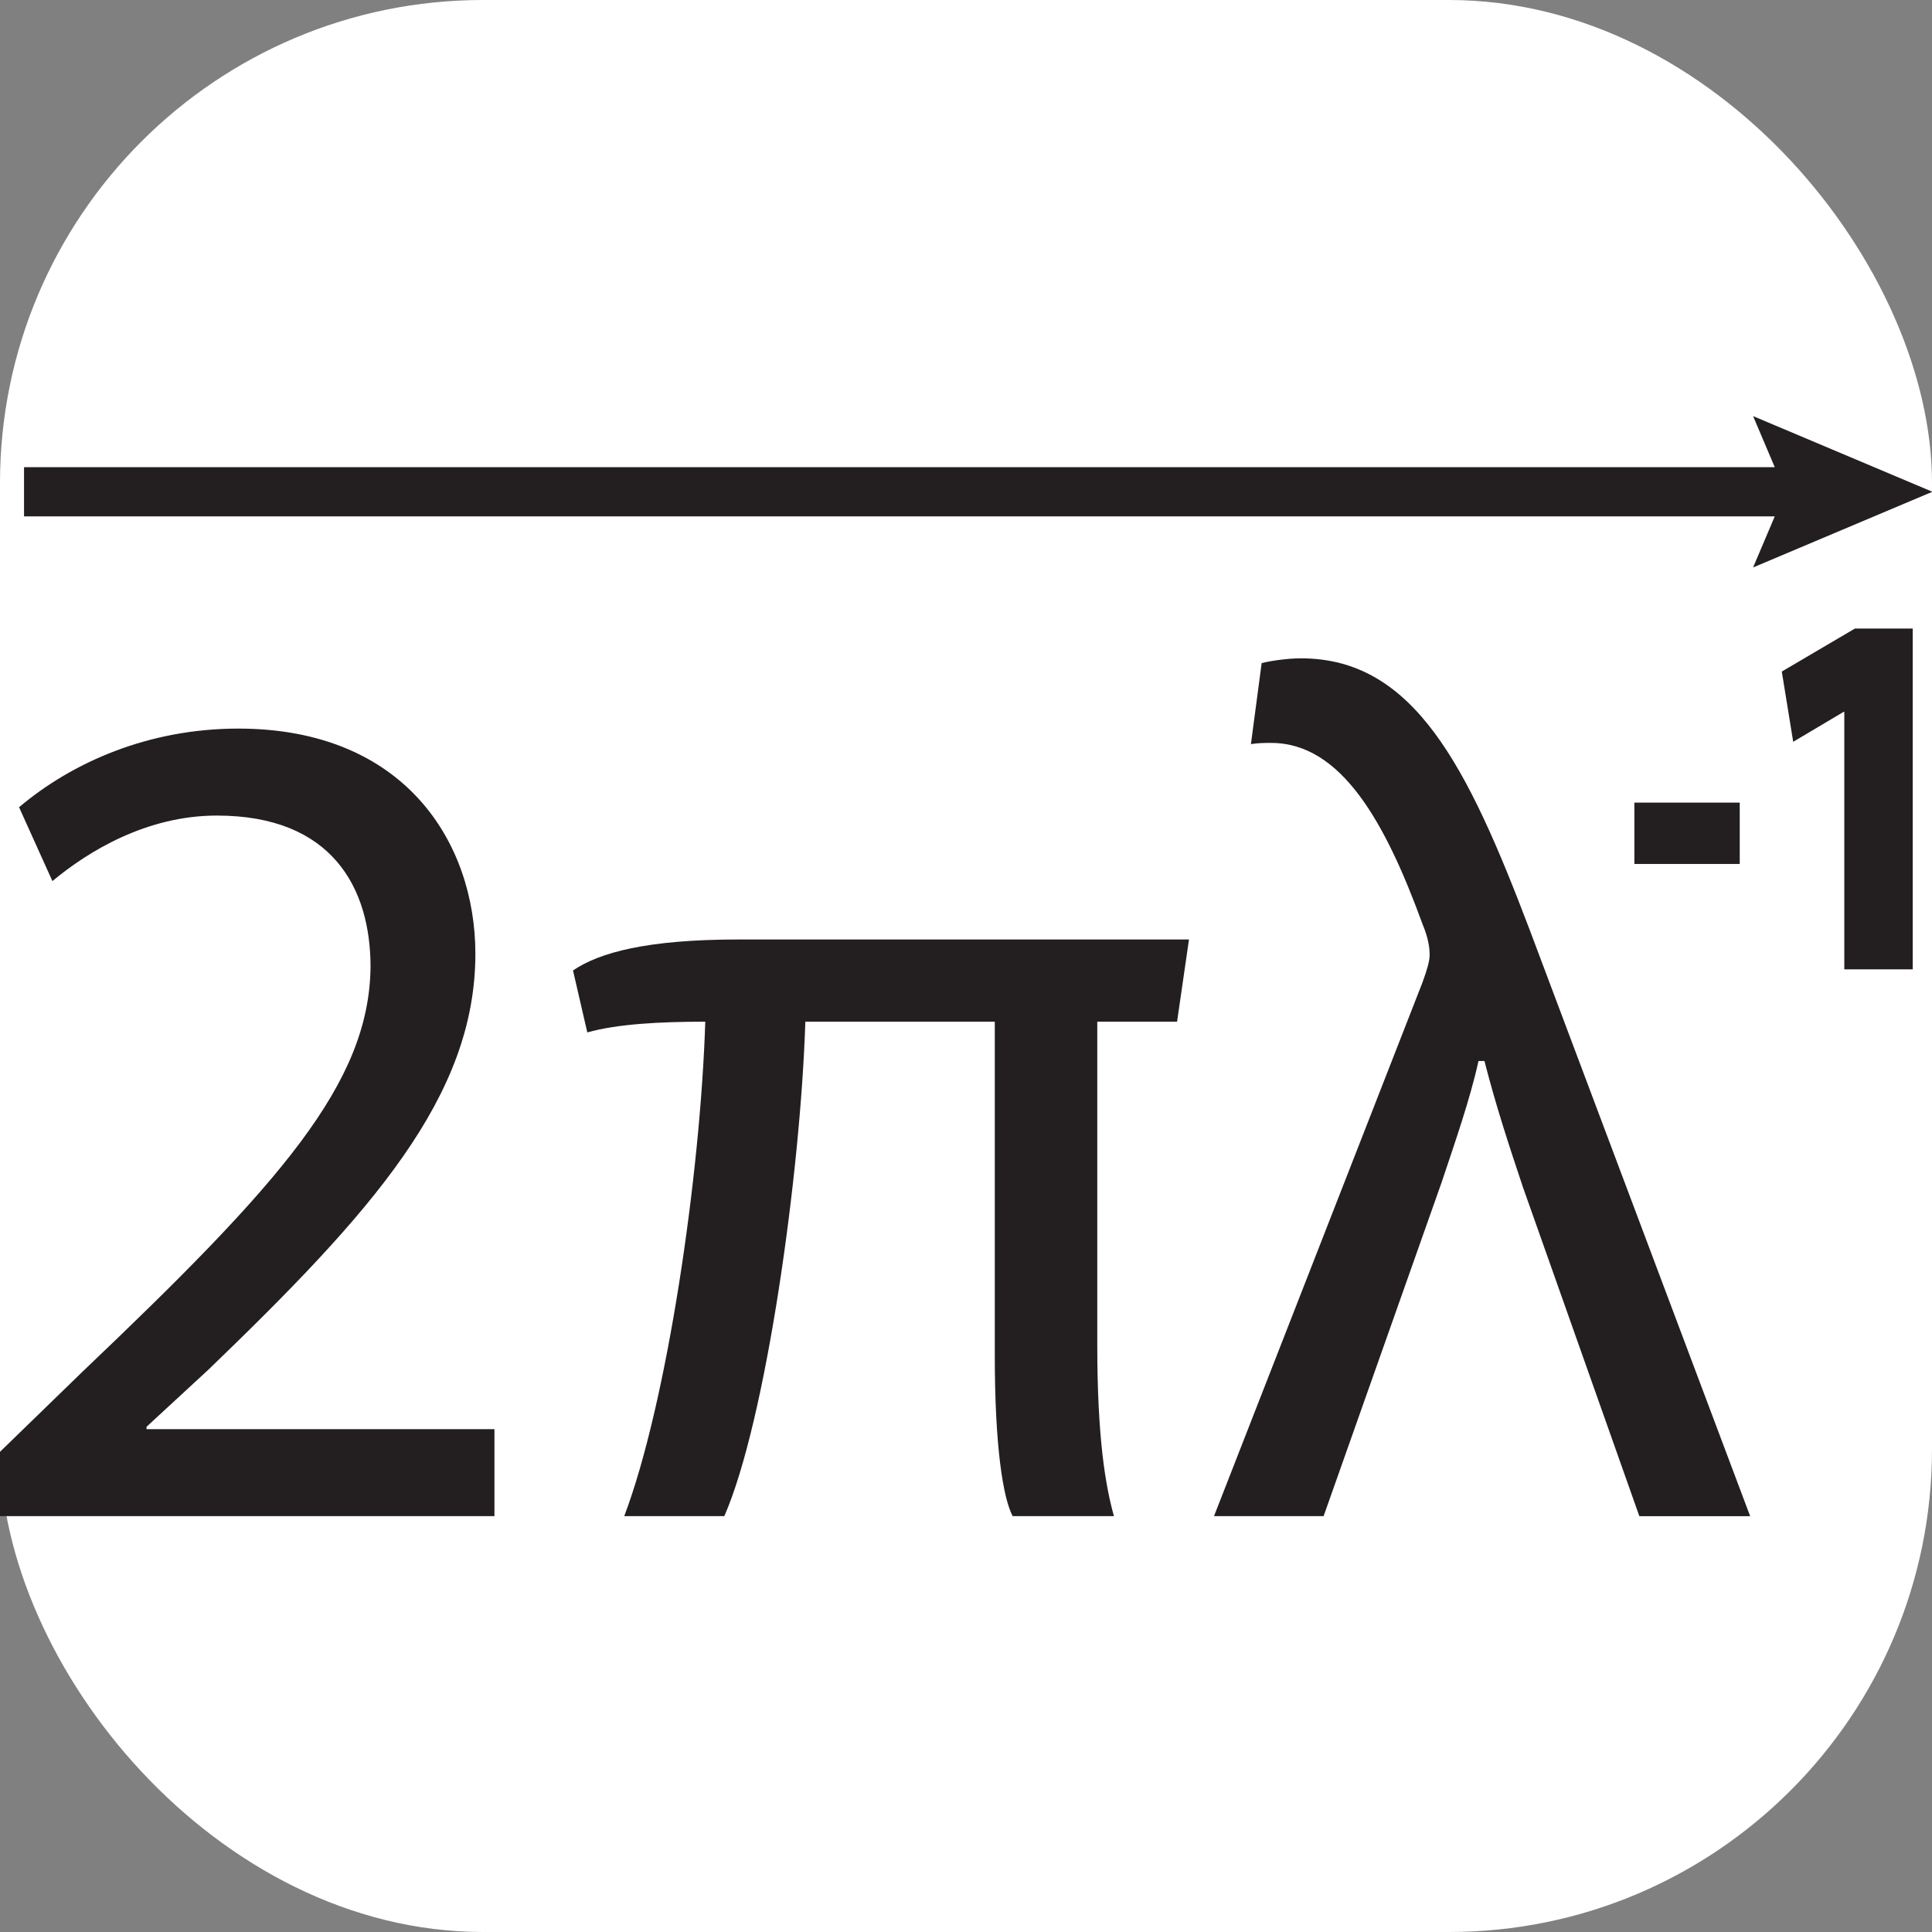
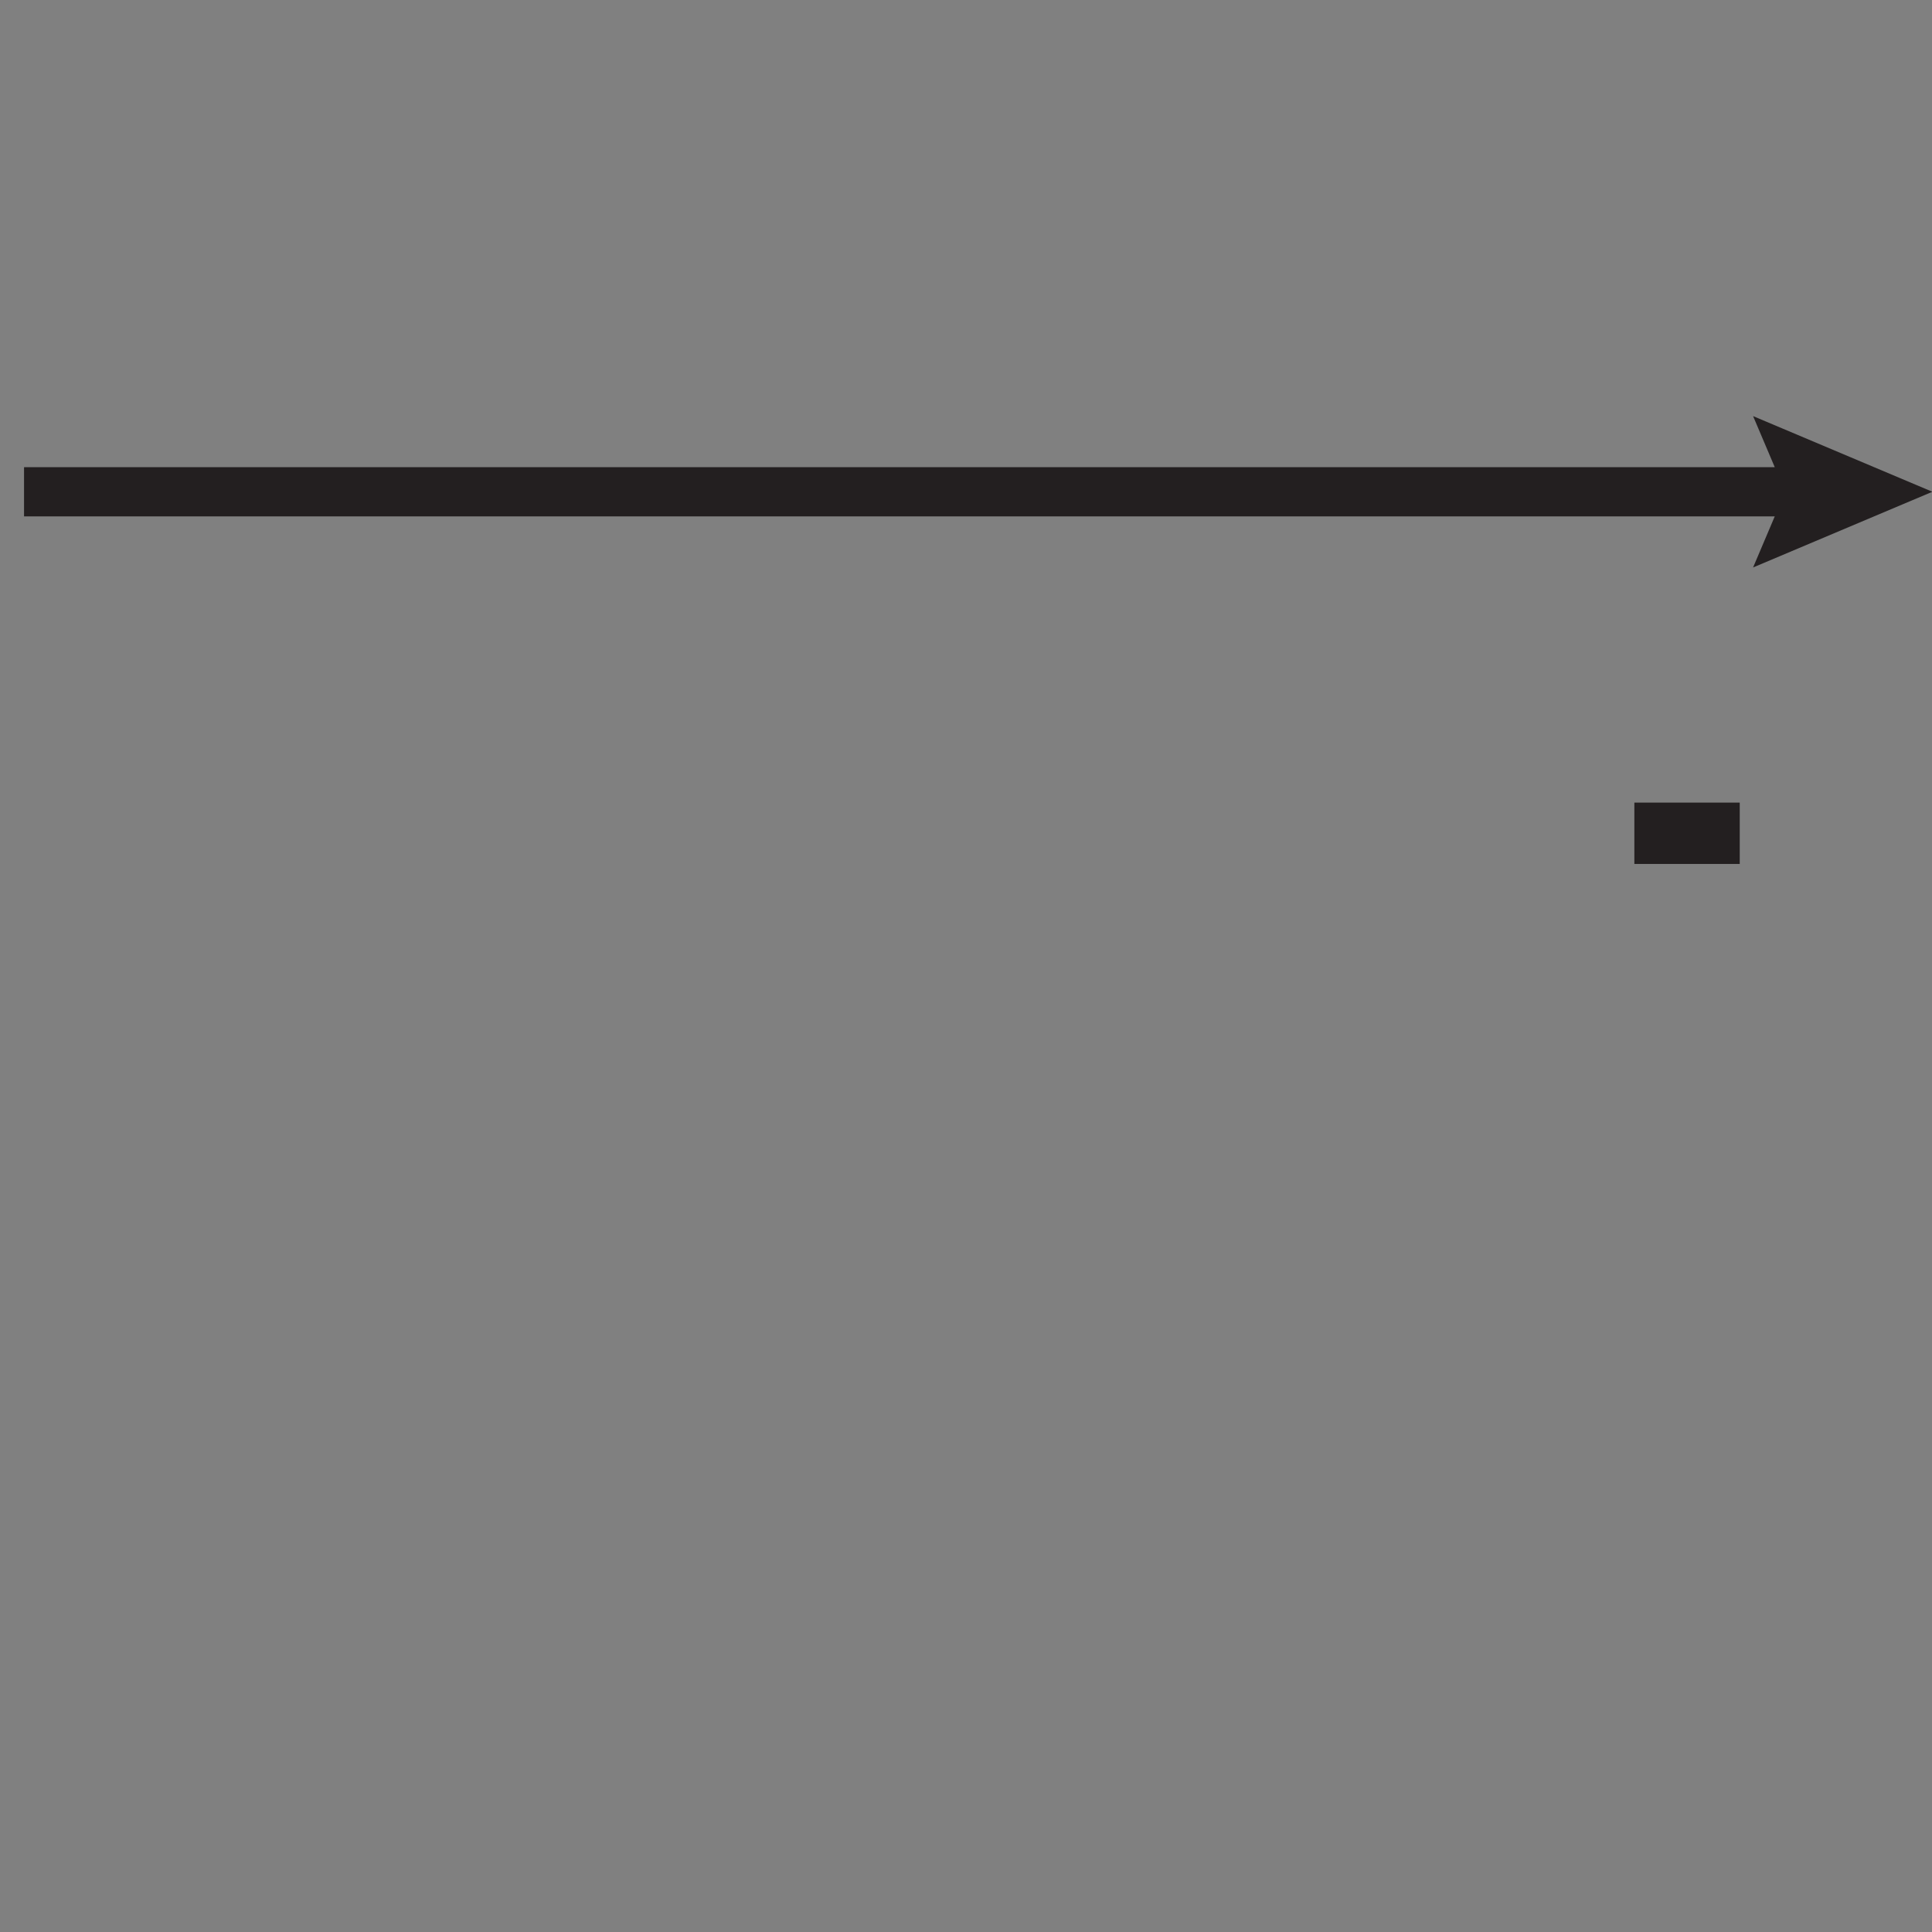
<svg xmlns="http://www.w3.org/2000/svg" version="1.1" width="1000" height="1000">
  <rect width="100%" height="100%" fill="#808080" stroke="none" />
-   <rect width="1000" height="1000" rx="250" ry="250" fill="#ffffff" />
  <g transform="matrix(0.659,0,0,0.659,0,215.373)">
    <svg version="1.1" width="1517.76" height="864">
      <svg id="Layer_1" data-name="Layer 1" viewBox="0 0 1517.76 864">
        <defs>
          <style>
      .cls-1 {
        fill: #231f20;
        stroke-width: 0px;
      }
    </style>
        </defs>
        <polygon class="cls-1" points="18.88 40.13 1393.95 40.13 1376.92 0 1517.76 59.43 1376.92 118.88 1393.95 78.75 18.88 78.75 18.88 40.13" />
        <g>
-           <path class="cls-1" d="m0,864v-50.53l64.57-62.7c155.34-147.85,225.52-226.46,226.46-318.17,0-61.76-29.95-118.85-120.72-118.85-55.21,0-101.06,28.08-129.14,51.47l-26.2-58.02c42.11-35.56,102-61.76,172.18-61.76,131.01,0,186.22,89.84,186.22,176.87,0,112.29-81.42,203.07-209.62,326.59l-48.66,44.92v1.87h273.26v68.31H0Z" />
-           <path class="cls-1" d="m861.83,475.65v253.6c0,73.93,6.55,111.36,13.09,134.75h-79.54c-7.48-14.04-14.04-54.27-14.04-126.33v-262.02h-148.8c-3.74,118.84-30.88,313.49-63.63,388.35h-78.61c33.69-88.9,59.89-268.57,63.64-388.35-36.5,0-69.25,1.86-92.65,8.42l-11.23-48.66c20.58-14.04,58.02-24.33,130.07-24.33h353.74l-9.36,64.57h-62.7Z" />
-           <path class="cls-1" d="m1195.88,604.79c-10.29-30.89-20.59-61.76-29.95-98.26h-4.68c-6.55,29.95-18.71,64.57-29.01,95.46l-92.64,262.02h-86.09l163.76-419.23c3.75-10.29,5.61-16.85,5.61-21.52,0-5.62-.93-13.1-5.61-24.33-29.01-79.54-63.64-142.24-118.84-142.24-4.68,0-10.3,0-15.91.93l8.42-63.63c7.49-1.87,20.59-3.74,30.89-3.74,88.9,0,131,85.16,179.67,213.36l173.12,460.41h-87.03l-91.71-259.21Z" />
-         </g>
+           </g>
        <g>
          <path class="cls-1" d="m1366.44,303.58v48.18h-82.76v-48.18h82.76Z" />
-           <path class="cls-1" d="m1448.57,232.34h-.61l-39.53,23.47-8.96-55.18,57.44-33.77h45.4v267.66h-53.74v-202.18Z" />
        </g>
      </svg>
    </svg>
  </g>
</svg>